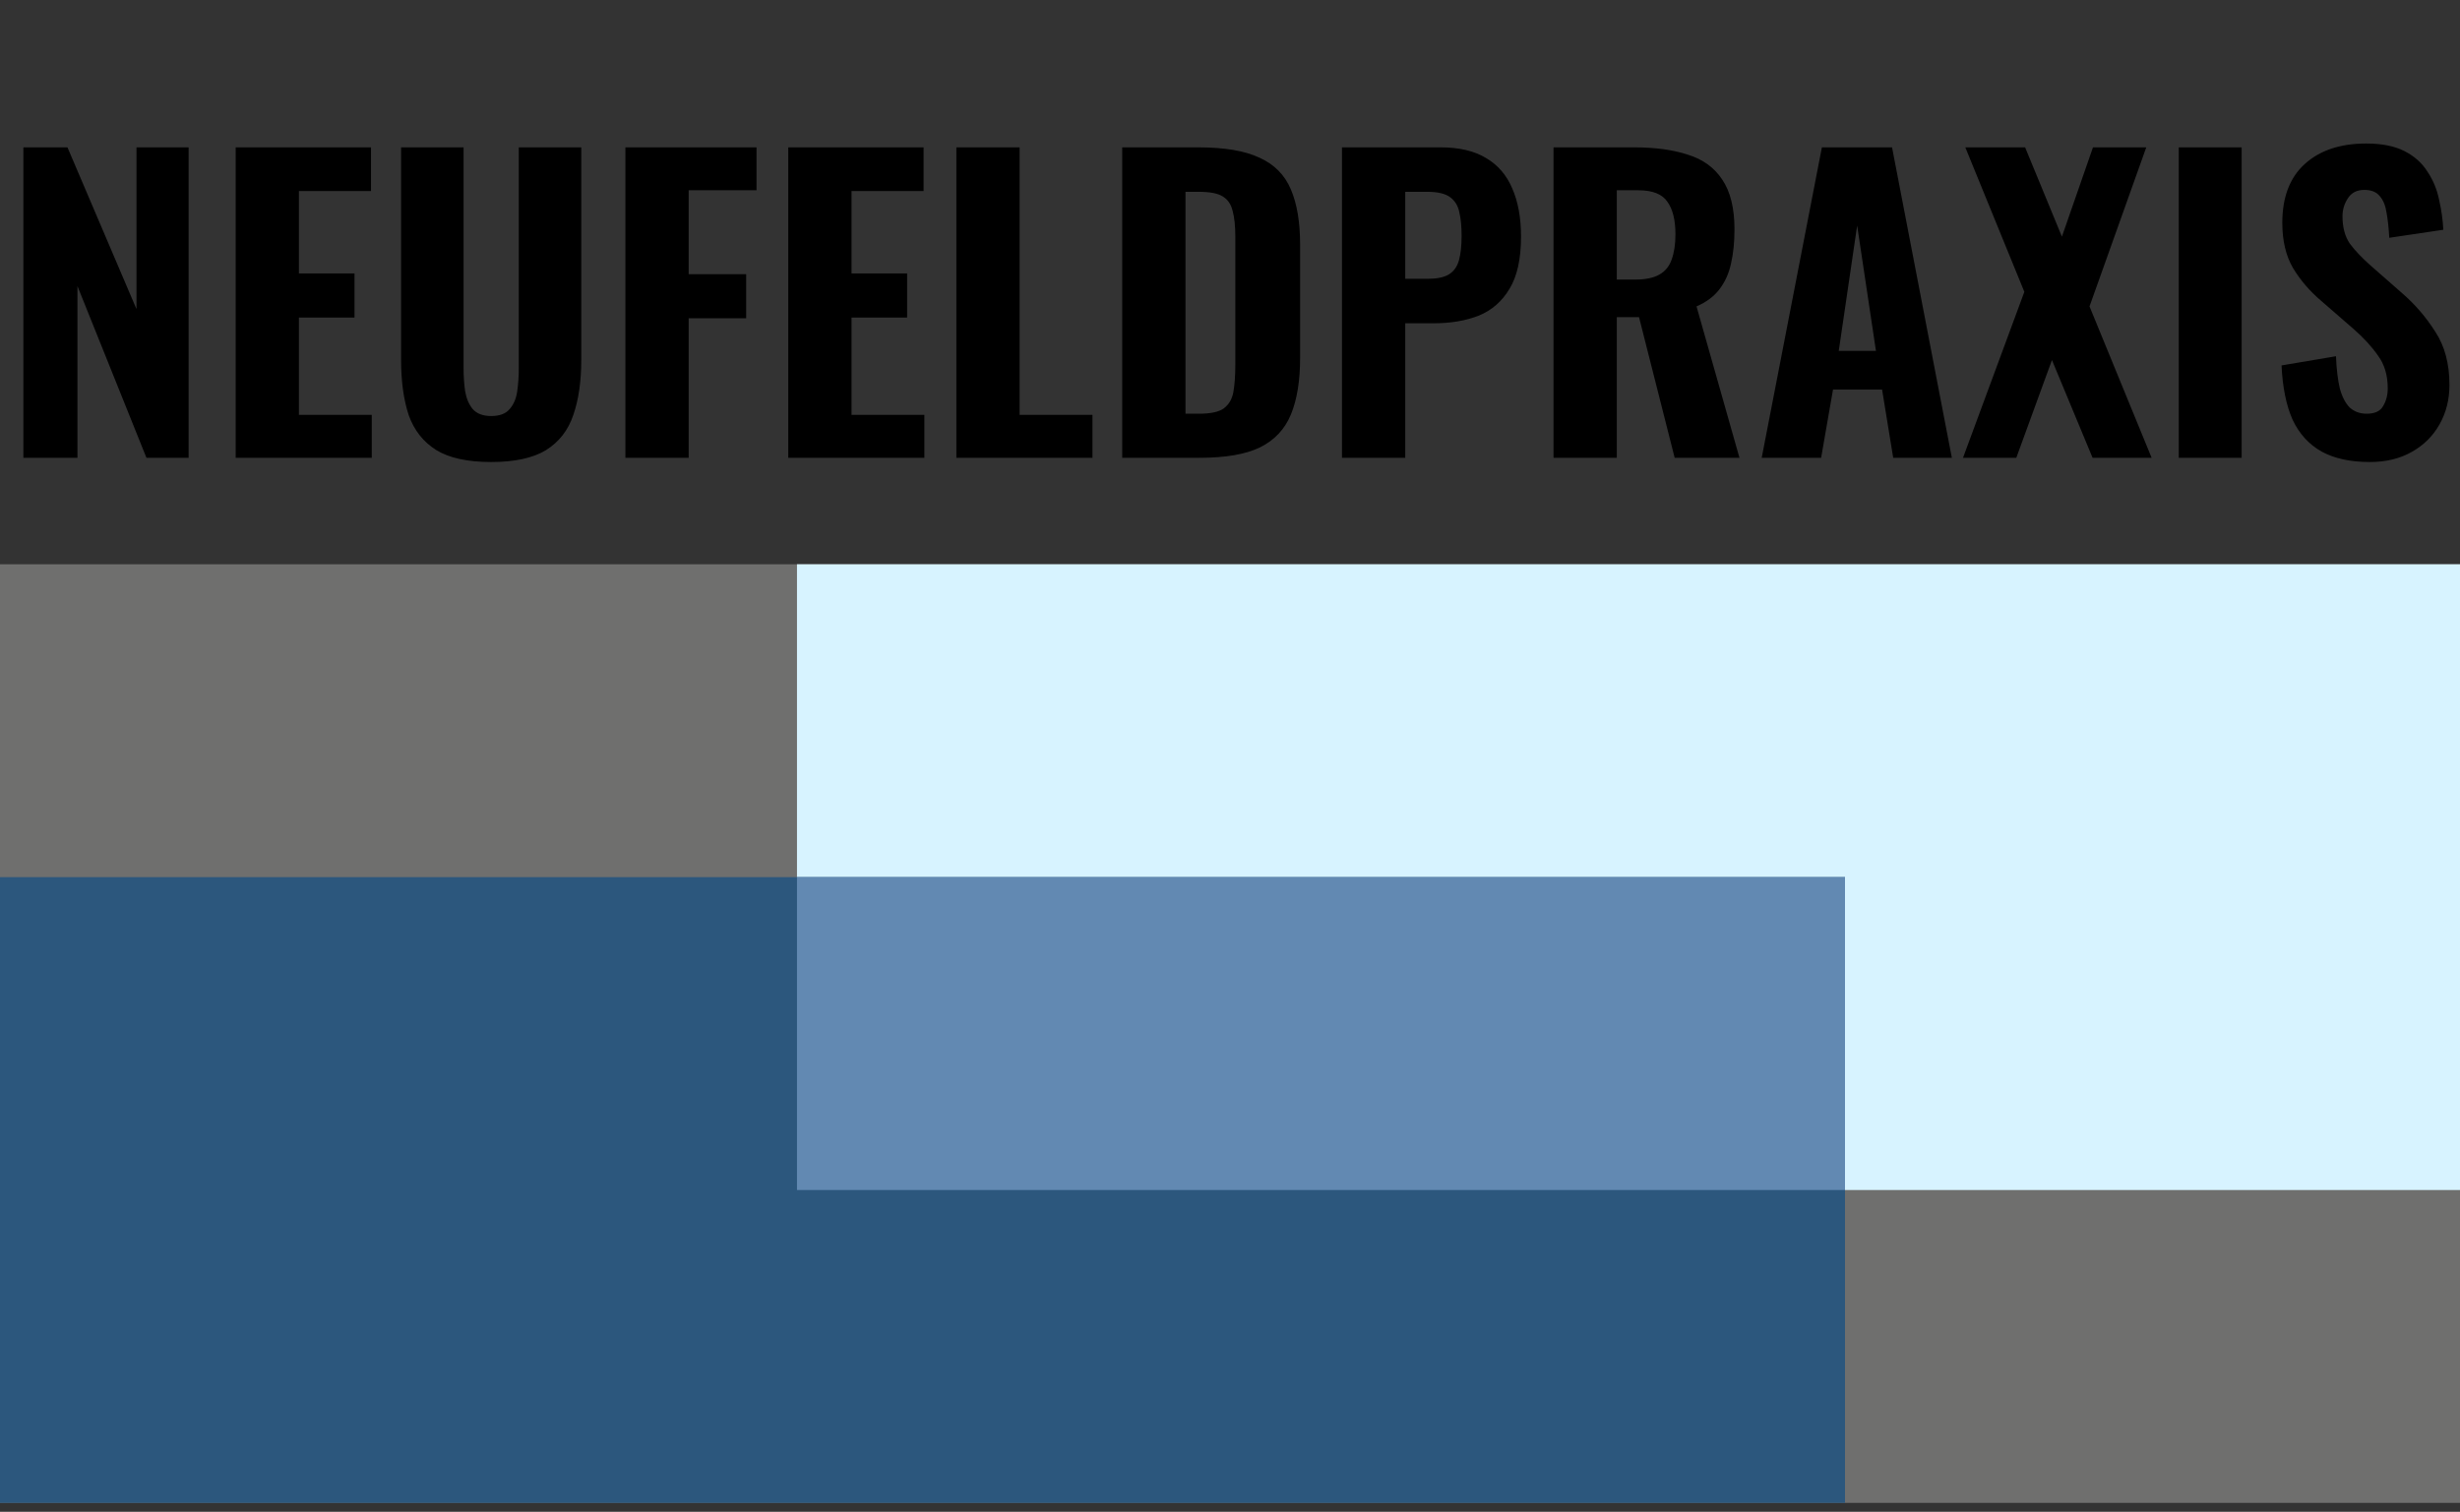
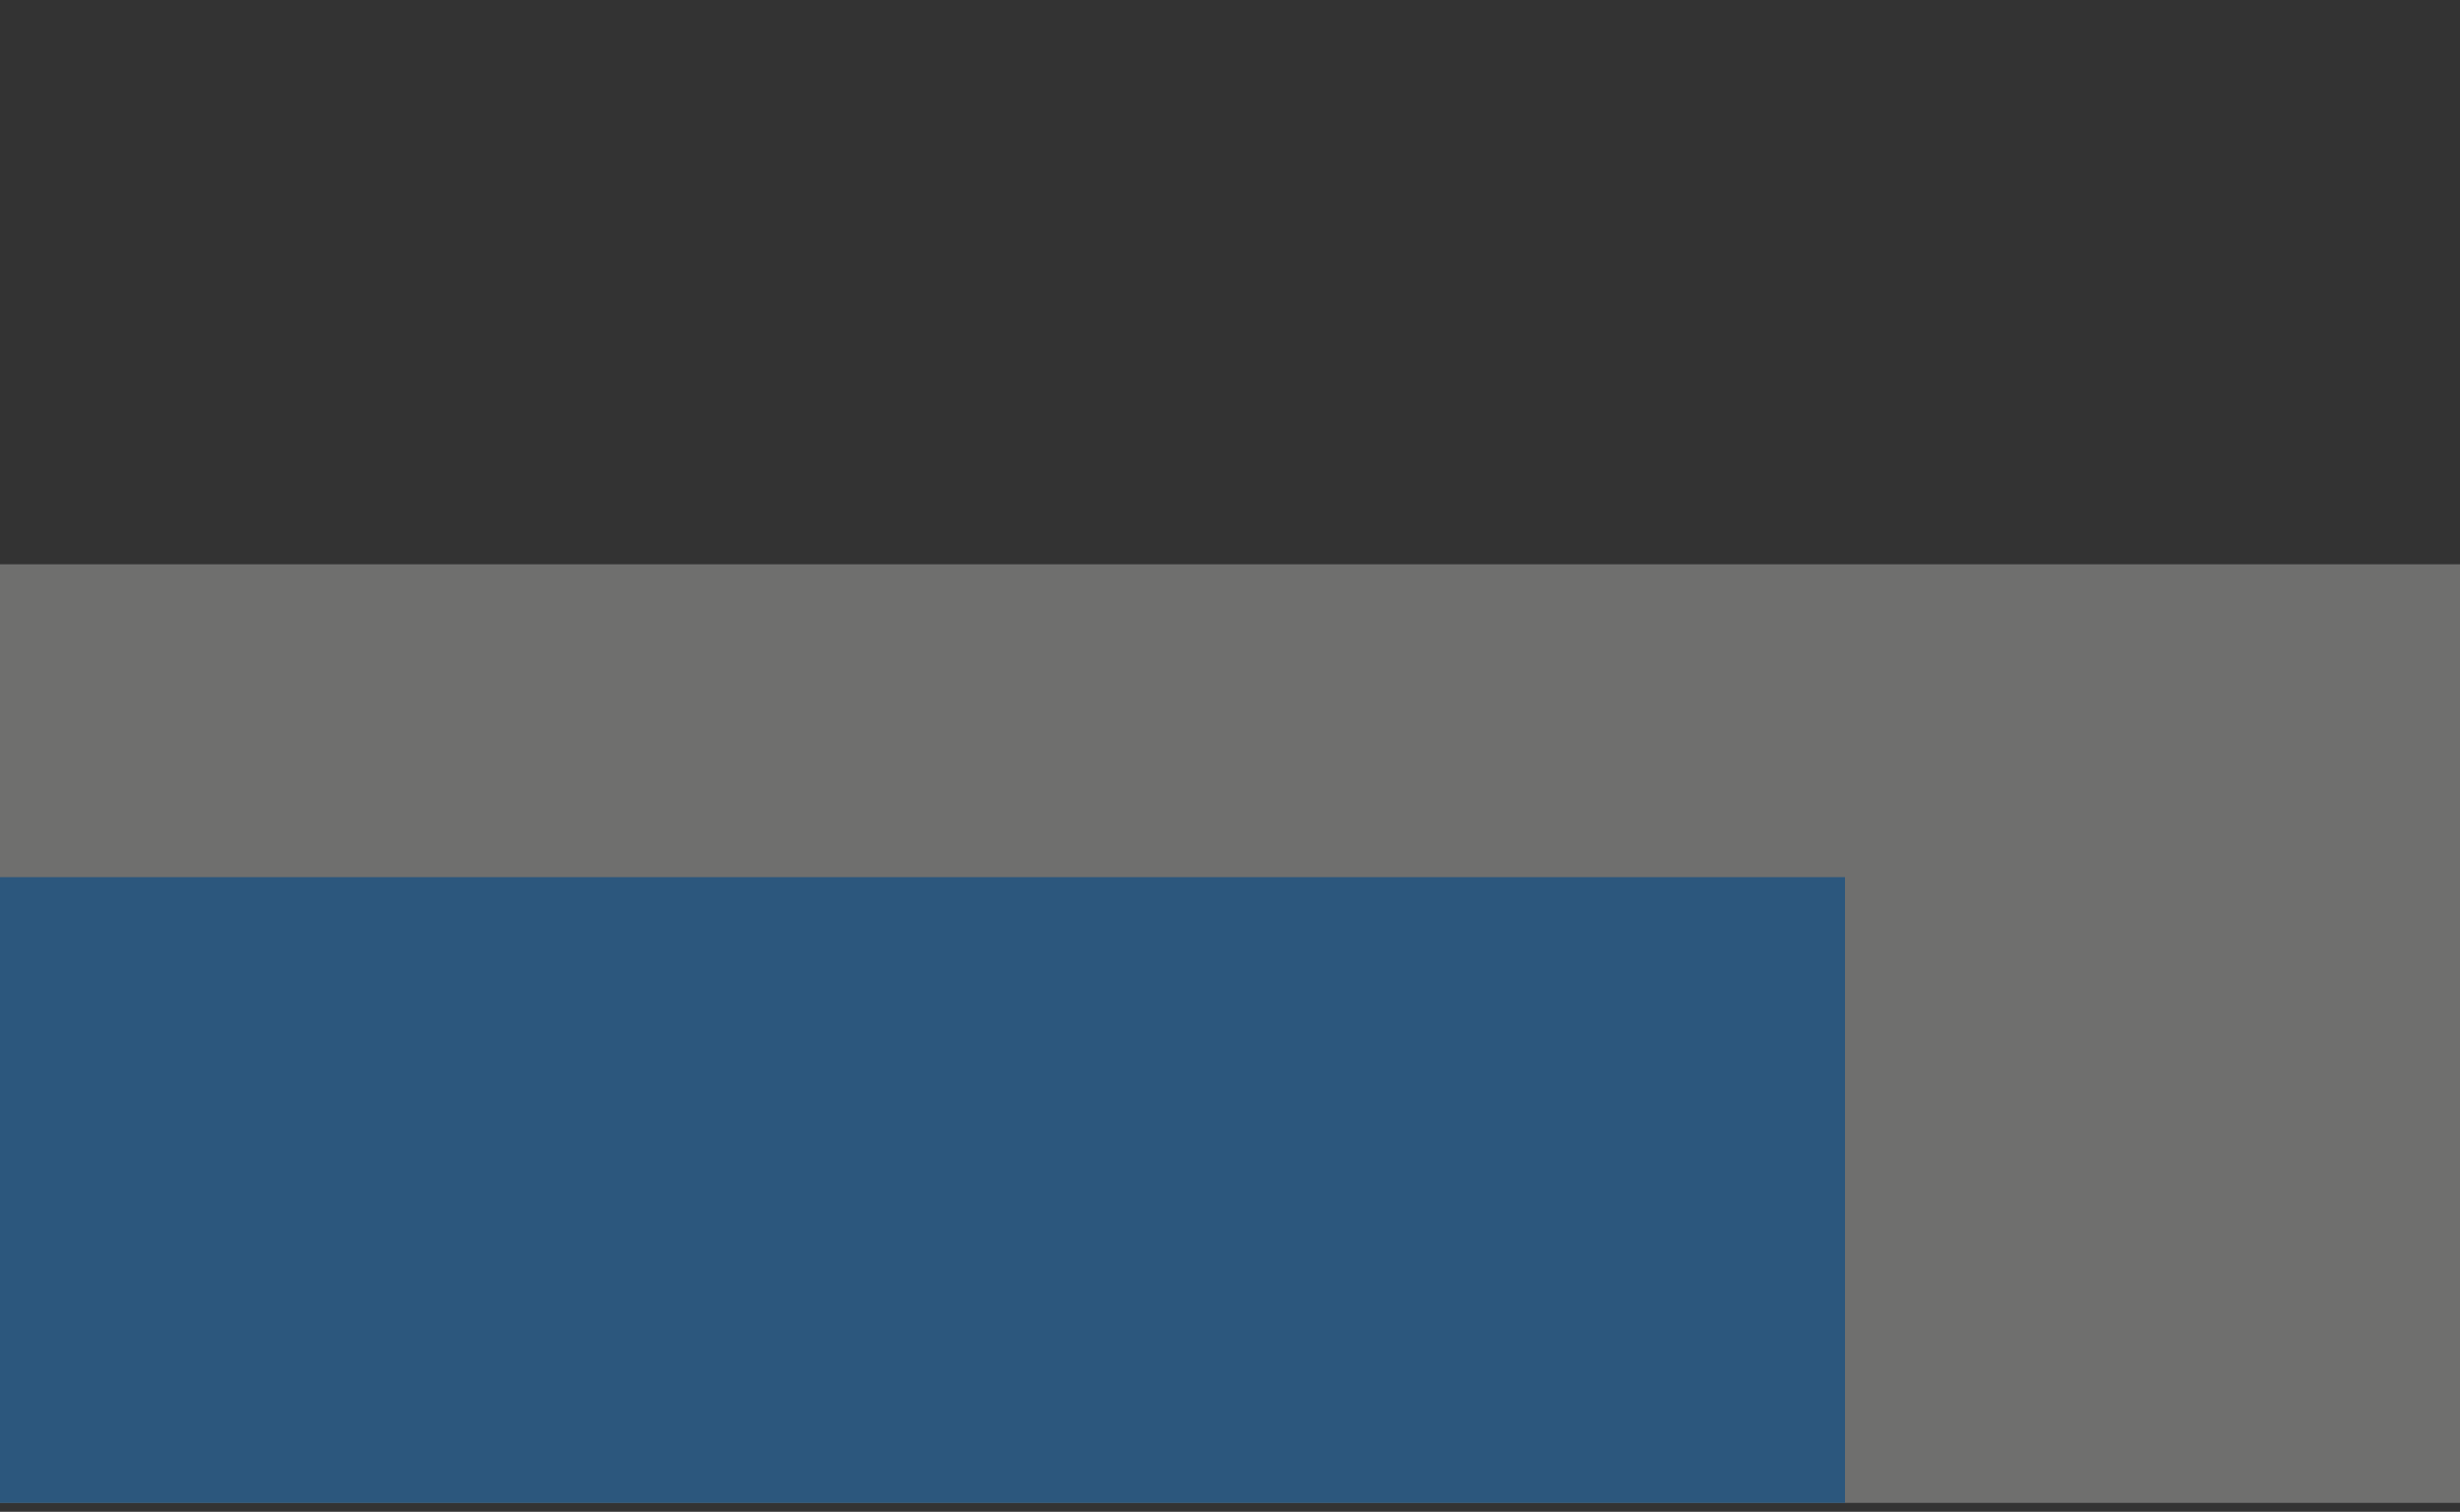
<svg xmlns="http://www.w3.org/2000/svg" width="231" height="142" viewBox="0 0 231 142" fill="none">
  <rect x="0" y="0" width="231" height="142" fill="#333333" stroke="none" />
-   <path d="M2.196 43V13.84H6.336L12.816 29.032V13.84H17.712V43H13.752L7.272 26.872V43H2.196ZM22.13 43V13.84H34.838V17.944H28.07V25.684H33.29V29.824H28.07V38.968H34.91V43H22.13ZM46.123 43.396C43.915 43.396 42.199 43.024 40.975 42.28C39.751 41.512 38.887 40.42 38.383 39.004C37.903 37.564 37.663 35.824 37.663 33.784V13.84H43.531V34.612C43.531 35.332 43.579 36.04 43.675 36.736C43.795 37.432 44.035 37.996 44.395 38.428C44.779 38.86 45.355 39.076 46.123 39.076C46.915 39.076 47.491 38.86 47.851 38.428C48.235 37.996 48.475 37.432 48.571 36.736C48.667 36.04 48.715 35.332 48.715 34.612V13.84H54.583V33.784C54.583 35.824 54.331 37.564 53.827 39.004C53.347 40.42 52.495 41.512 51.271 42.28C50.047 43.024 48.331 43.396 46.123 43.396ZM58.727 43V13.84H71.039V17.872H64.667V25.756H70.067V29.896H64.667V43H58.727ZM74.02 43V13.84H86.728V17.944H79.96V25.684H85.18V29.824H79.96V38.968H86.8V43H74.02ZM89.805 43V13.84H95.745V38.968H102.585V43H89.805ZM105.38 43V13.84H112.508C114.98 13.84 116.9 14.164 118.268 14.812C119.66 15.436 120.644 16.432 121.22 17.8C121.796 19.144 122.084 20.872 122.084 22.984V33.604C122.084 35.764 121.796 37.54 121.22 38.932C120.644 40.324 119.672 41.356 118.304 42.028C116.96 42.676 115.076 43 112.652 43H105.38ZM111.32 38.86H112.58C113.684 38.86 114.464 38.692 114.92 38.356C115.4 37.996 115.7 37.48 115.82 36.808C115.94 36.112 116 35.26 116 34.252V22.228C116 21.22 115.916 20.416 115.748 19.816C115.604 19.192 115.292 18.736 114.812 18.448C114.356 18.16 113.6 18.016 112.544 18.016H111.32V38.86ZM126.016 43V13.84H135.268C137.02 13.84 138.448 14.176 139.552 14.848C140.656 15.496 141.472 16.444 142 17.692C142.552 18.94 142.828 20.452 142.828 22.228C142.828 24.316 142.468 25.948 141.748 27.124C141.052 28.3 140.092 29.14 138.868 29.644C137.644 30.124 136.24 30.364 134.656 30.364H131.956V43H126.016ZM131.956 26.188H134.044C134.908 26.188 135.568 26.056 136.024 25.792C136.504 25.504 136.828 25.06 136.996 24.46C137.164 23.86 137.248 23.092 137.248 22.156C137.248 21.268 137.176 20.524 137.032 19.924C136.912 19.324 136.624 18.856 136.168 18.52C135.712 18.184 134.992 18.016 134.008 18.016H131.956V26.188ZM145.88 43V13.84H153.44C155.408 13.84 157.088 14.068 158.48 14.524C159.896 14.956 160.976 15.736 161.72 16.864C162.488 17.992 162.872 19.552 162.872 21.544C162.872 22.744 162.764 23.812 162.548 24.748C162.356 25.66 161.996 26.464 161.468 27.16C160.964 27.832 160.244 28.372 159.308 28.78L163.34 43H157.256L153.908 29.788H151.82V43H145.88ZM151.82 26.26H153.548C154.508 26.26 155.264 26.104 155.816 25.792C156.368 25.48 156.752 25.012 156.968 24.388C157.208 23.74 157.328 22.948 157.328 22.012C157.328 20.668 157.076 19.648 156.572 18.952C156.092 18.232 155.18 17.872 153.836 17.872H151.82V26.26ZM165.428 43L171.08 13.84H177.668L183.284 43H177.776L176.732 36.592H172.124L171.008 43H165.428ZM172.664 32.956H176.156L174.392 21.184L172.664 32.956ZM184.331 43L190.091 27.412L184.547 13.84H190.163L193.619 22.228L196.535 13.84H201.539L196.211 28.78L202.043 43H196.499L192.683 33.82L189.335 43H184.331ZM204.592 43V13.84H210.496V43H204.592ZM222.522 43.396C220.722 43.396 219.222 43.072 218.022 42.424C216.822 41.752 215.91 40.756 215.286 39.436C214.686 38.092 214.338 36.388 214.242 34.324L219.354 33.46C219.402 34.66 219.522 35.668 219.714 36.484C219.93 37.276 220.242 37.876 220.65 38.284C221.082 38.668 221.61 38.86 222.234 38.86C223.002 38.86 223.518 38.62 223.782 38.14C224.07 37.66 224.214 37.108 224.214 36.484C224.214 35.26 223.914 34.24 223.314 33.424C222.738 32.584 221.97 31.744 221.01 30.904L217.986 28.276C216.906 27.364 216.018 26.332 215.322 25.18C214.65 24.028 214.314 22.612 214.314 20.932C214.314 18.532 215.01 16.696 216.402 15.424C217.818 14.128 219.75 13.48 222.198 13.48C223.662 13.48 224.862 13.72 225.798 14.2C226.734 14.68 227.454 15.328 227.958 16.144C228.486 16.936 228.846 17.812 229.038 18.772C229.254 19.708 229.386 20.644 229.434 21.58L224.358 22.336C224.31 21.448 224.226 20.668 224.106 19.996C224.01 19.324 223.794 18.796 223.458 18.412C223.146 18.028 222.666 17.836 222.018 17.836C221.322 17.836 220.806 18.1 220.47 18.628C220.134 19.132 219.966 19.696 219.966 20.32C219.966 21.352 220.194 22.204 220.65 22.876C221.13 23.524 221.778 24.208 222.594 24.928L225.546 27.52C226.77 28.576 227.814 29.788 228.678 31.156C229.566 32.5 230.01 34.168 230.01 36.16C230.01 37.528 229.698 38.764 229.074 39.868C228.45 40.972 227.574 41.836 226.446 42.46C225.342 43.084 224.034 43.396 222.522 43.396Z" fill="black" />
  <rect y="53" width="231" height="88.163" fill="#6F6F6E" />
-   <rect x="74.839" y="53" width="156.161" height="58.776" fill="#D7F3FF" />
  <rect y="82.388" width="173.25" height="58.776" fill="#2C577D" />
-   <rect x="74.839" y="82.388" width="98.411" height="29.388" fill="#6289B2" />
</svg>